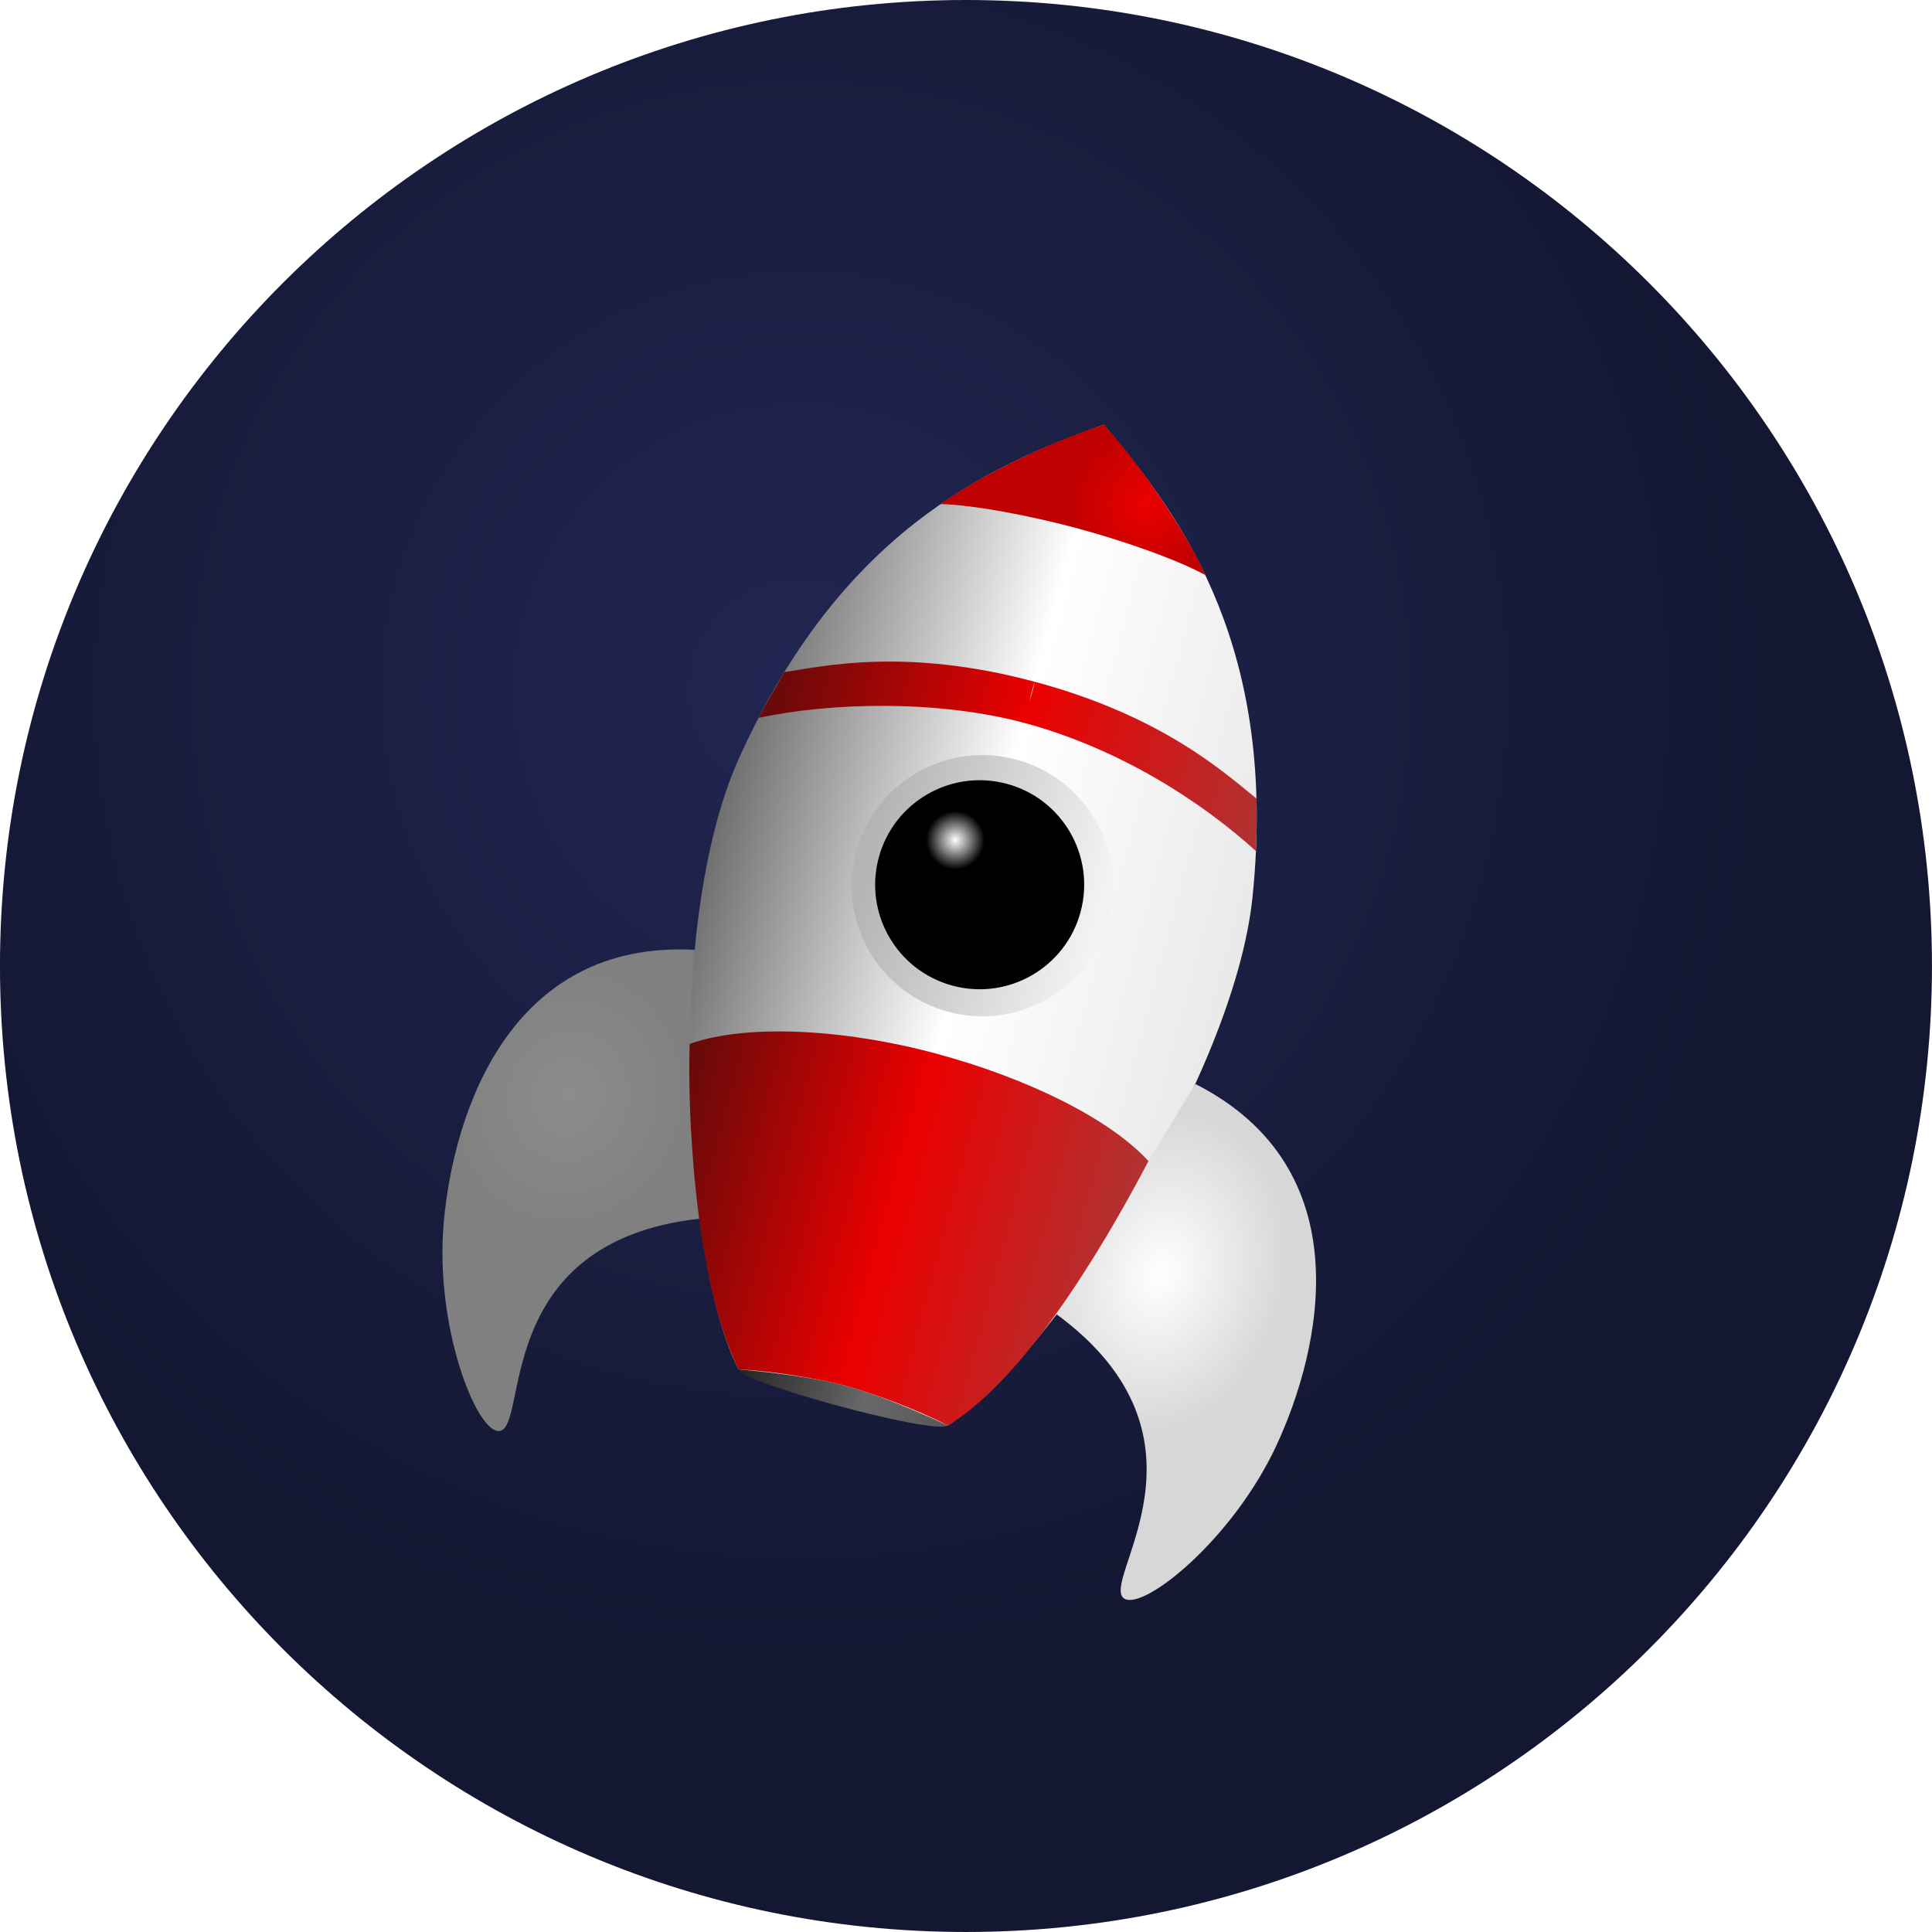
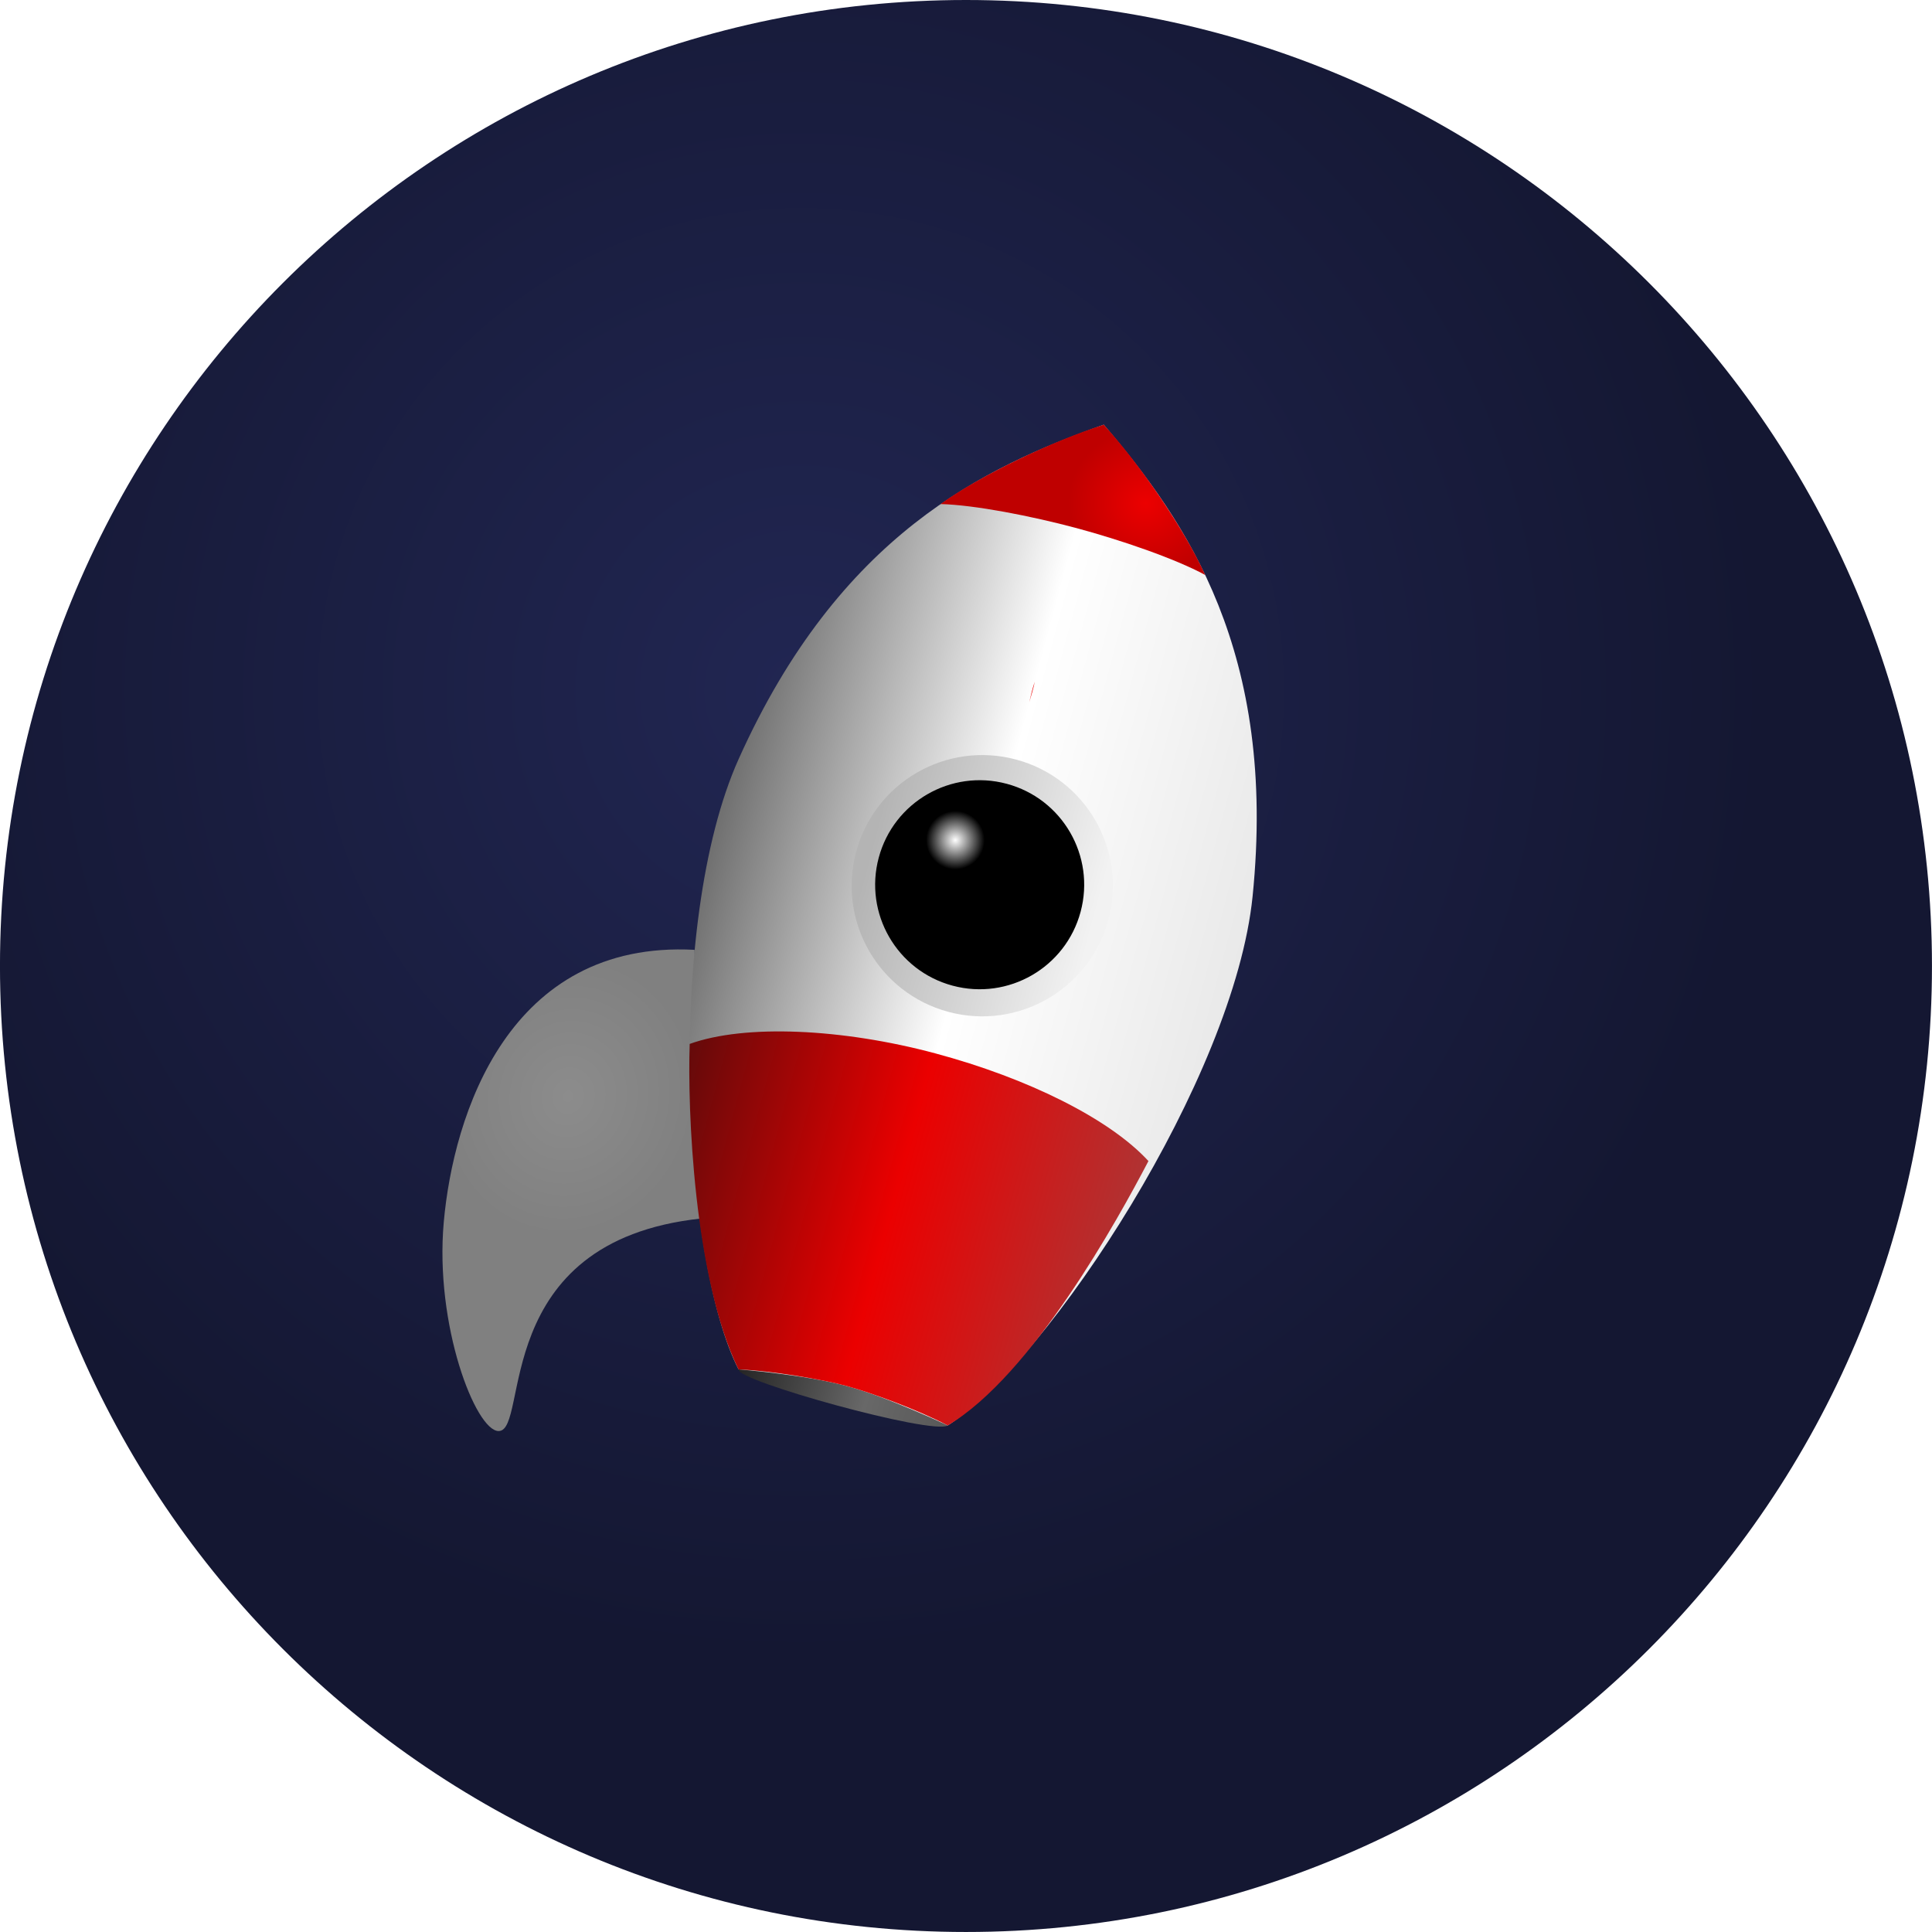
<svg xmlns="http://www.w3.org/2000/svg" xmlns:xlink="http://www.w3.org/1999/xlink" id="svg6159" viewBox="0 0 300 300" version="1.1">
  <defs id="defs6161">
    <linearGradient id="linearGradient6251" x1="98.459" gradientUnits="userSpaceOnUse" y1="1305.9" gradientTransform="matrix(.618 .166 -.166 .618 312.88 -265.65)" x2="156.02" y2="1305.9">
      <stop id="stop3999" stop-color="#232323" offset="0" />
      <stop id="stop4005" stop-color="#686868" offset=".618" />
      <stop id="stop4001" stop-color="#595959" offset="1" />
    </linearGradient>
    <radialGradient id="radialGradient6248" gradientUnits="userSpaceOnUse" cy="1160.8" cx="-19.571" gradientTransform="matrix(1.43 .383 -.423 1.578 647.2 -1311.7)" r="14.608">
      <stop id="stop4381" stop-color="#8c8c8c" offset="0" />
      <stop id="stop4383" stop-color="#808080" offset="1" />
    </radialGradient>
    <linearGradient id="linearGradient6245" x1="-11.382" gradientUnits="userSpaceOnUse" y1="1071.1" gradientTransform="matrix(1.43 .383 -.383 1.43 579.39 -1058.7)" x2="50.852" y2="1071.1">
      <stop id="stop3907" stop-color="#707070" offset="0" />
      <stop id="stop3913" stop-color="#fff" offset=".5" />
      <stop id="stop3909" stop-color="#e9e9e9" offset="1" />
    </linearGradient>
    <radialGradient id="radialGradient6242" gradientUnits="userSpaceOnUse" cy="1162" cx="51.507" gradientTransform="matrix(1.399 .375 -.495 1.846 732.01 -1621.8)" r="14.608">
      <stop id="stop3979" stop-color="#fff" offset="0" />
      <stop id="stop3981" stop-color="#d7d7d7" offset="1" />
    </radialGradient>
    <linearGradient id="linearGradient6220" x1="-150.56" gradientUnits="userSpaceOnUse" y1="977.9" gradientTransform="matrix(.897 0 0 .897 -14.128 100.77)" x2="-123.65" y2="977.9">
      <stop id="stop3961" stop-color="#b4b4b4" offset="0" />
      <stop id="stop3963" stop-color="#f2f2f2" offset="1" />
    </linearGradient>
    <linearGradient id="linearGradient6238" x1="-9.83" xlink:href="#linearGradient3893" gradientUnits="userSpaceOnUse" y1="1102.3" gradientTransform="matrix(1.43 .383 -.383 1.43 599.46 -1133.6)" x2="49.327" y2="1102.3" />
    <linearGradient id="linearGradient3893">
      <stop id="stop3895" stop-color="#650a0a" offset="0" />
      <stop id="stop3915" stop-color="#eb0000" offset=".5" />
      <stop id="stop3897" stop-color="#af3333" offset="1" />
    </linearGradient>
    <radialGradient id="radialGradient6235" gradientUnits="userSpaceOnUse" cy="411.95" cx="228.78" gradientTransform="matrix(.586 0 0 .568 92.353 177.67)" r="22.506">
      <stop id="stop3876" stop-color="#ec0000" offset="0" />
      <stop id="stop3880" stop-color="#bf0000" offset="1" />
    </radialGradient>
    <linearGradient id="linearGradient6232" x1="-7.776" xlink:href="#linearGradient3893" gradientUnits="userSpaceOnUse" y1="1108.5" gradientTransform="matrix(1.43 .383 -.383 1.43 579.39 -1058.7)" x2="46.598" y2="1108.5" />
    <radialGradient id="radialGradient6157" gradientUnits="userSpaceOnUse" cy="973.85" cx="-141.15" gradientTransform="matrix(1.121 0 0 1.121 16.617 -118.52)" r="13.454">
      <stop id="stop3919" stop-color="#fff" offset="0" />
      <stop id="stop3925" offset=".25" />
      <stop id="stop3921" offset="1" />
    </radialGradient>
    <filter id="filter6946" width="1.5" y="-.25" x="-.25" height="1.5" color-interpolation-filters="sRGB">
      <feGaussianBlur id="feGaussianBlur6948" in="SourceAlpha" stdDeviation="15" result="blur" />
      <feColorMatrix id="feColorMatrix6950" type="matrix" values="-1 0 0 0 1 0 -1 0 0 1 0 0 -1 0 1 0 0 0 0.5 0 " result="bluralpha" />
      <feOffset id="feOffset6952" dy="0" in="bluralpha" dx="0" result="offsetBlur" />
      <feMerge id="feMerge6954">
        <feMergeNode id="feMergeNode6956" in="offsetBlur" />
        <feMergeNode id="feMergeNode6958" in="SourceGraphic" />
      </feMerge>
    </filter>
    <radialGradient id="radialGradient6979" gradientUnits="userSpaceOnUse" cy="223.61" cx="384.79" r="154.32">
      <stop id="stop4103" stop-color="#212652" offset="0" />
      <stop id="stop4105" stop-color="#141732" offset="1" />
    </radialGradient>
  </defs>
  <g id="layer1" transform="translate(-222.5 -382.53)">
    <path id="path6962" transform="matrix(.972 0 0 .972 -27.142 272.48)" fill="url(#radialGradient6979)" d="m565.47 267.54c0 85.228-69.091 154.32-154.32 154.32-85.228 0-154.32-69.091-154.32-154.32 0-85.228 69.091-154.32 154.32-154.32 85.228 0 154.32 69.091 154.32 154.32z" />
    <g id="g6337" filter="url(#filter6946)" transform="matrix(.913 0 0 .913 193.69 84.829)">
      <path id="path4038" fill="url(#linearGradient6251)" d="m157.16 558.97c-0.57 1.892 33.034 11.211 35.581 9.534-13.608-7.722-21.548-11.845-35.581-9.534z" />
      <path id="path4040" fill="url(#radialGradient6248)" d="m150.79 533.31c-36.118 3.855-29.095 36.145-34.43 36.145-3.898-0-10.901-17.989-9.332-35.534 1.627-18.186 10.975-47.994 42.66-46.309z" />
      <path id="path4042" d="m219.28 398.3c-20.353 7.236-44.928 18.68-62.077 56.811-12.706 28.252-9.457 85.536-0.041 103.86 0 0 11.158 0.882 18.317 2.8 7.16 1.919 17.263 6.734 17.263 6.734 17.314-11.157 48.726-59.154 51.848-89.974 4.214-41.597-11.303-63.783-25.31-80.226z" fill="url(#linearGradient6245)" />
-       <path id="path4044" fill="url(#radialGradient6242)" d="m211.07 549.46c29.351 21.397 7.125 45.85 11.744 48.517 3.376 1.949 18.435-10.128 25.848-26.108 7.684-16.563 14.493-47.051-13.79-61.435z" />
      <path id="path4046" transform="matrix(1.595 .427 -.427 1.595 834.86 -1024.5)" fill="url(#linearGradient6220)" d="m-123.65 977.9c0 7.431-6.024 13.454-13.454 13.454-7.431 0-13.454-6.024-13.454-13.454 0-7.431 6.024-13.454 13.454-13.454 7.431 0 13.454 6.024 13.454 13.454z" />
-       <path id="path4048" fill="url(#linearGradient6238)" d="m207.54 442.02c-0.214 1.111-0.575 2.302-0.934 3.487 0.281-1.206 0.564-2.417 0.934-3.487zc-21.898-5.867-35.863-2.663-42.584-1.637-1.255 2.192-2.746 4.718-4.385 7.784 12.296-2.665 30.576-3.064 45.101 0.826 16.243 4.352 30.2 13.391 39.516 21.847 0.113-3.475 0.085-6.408 0.094-8.934-5.307-4.249-15.844-14.019-37.742-19.886z" />
+       <path id="path4048" fill="url(#linearGradient6238)" d="m207.54 442.02c-0.214 1.111-0.575 2.302-0.934 3.487 0.281-1.206 0.564-2.417 0.934-3.487zz" />
      <path id="path4050" fill="url(#radialGradient6235)" d="m219.28 398.3c-8.722 2.776-20.781 8.489-27.763 13.497 5.794 0.143 15.518 2.049 23.056 4.07 7.523 2.017 16.868 5.218 21.957 7.991-3.542-7.828-11.085-18.793-17.25-25.558z" />
      <path id="path4052" fill="url(#linearGradient6232)" d="m190.62 505.22c-15.761-4.223-32.339-5.007-41.763-1.605-0.394 10.879 0.679 39.788 8.3 55.354 5.633 0.219 14.18 1.692 18.317 2.8 4.137 1.109 12.276 4.106 17.263 6.734 14.341-8.482 28.979-35.106 34.141-44.966-6.59-7.176-20.499-14.094-36.259-18.317z" />
      <path id="path4054" transform="matrix(1.276 .342 -.342 1.276 707.56 -724.37)" fill="url(#radialGradient6157)" d="m-123.65 977.9c0 7.431-6.024 13.454-13.454 13.454-7.431 0-13.454-6.024-13.454-13.454 0-7.431 6.024-13.454 13.454-13.454 7.431 0 13.454 6.024 13.454 13.454z" />
    </g>
  </g>
</svg>